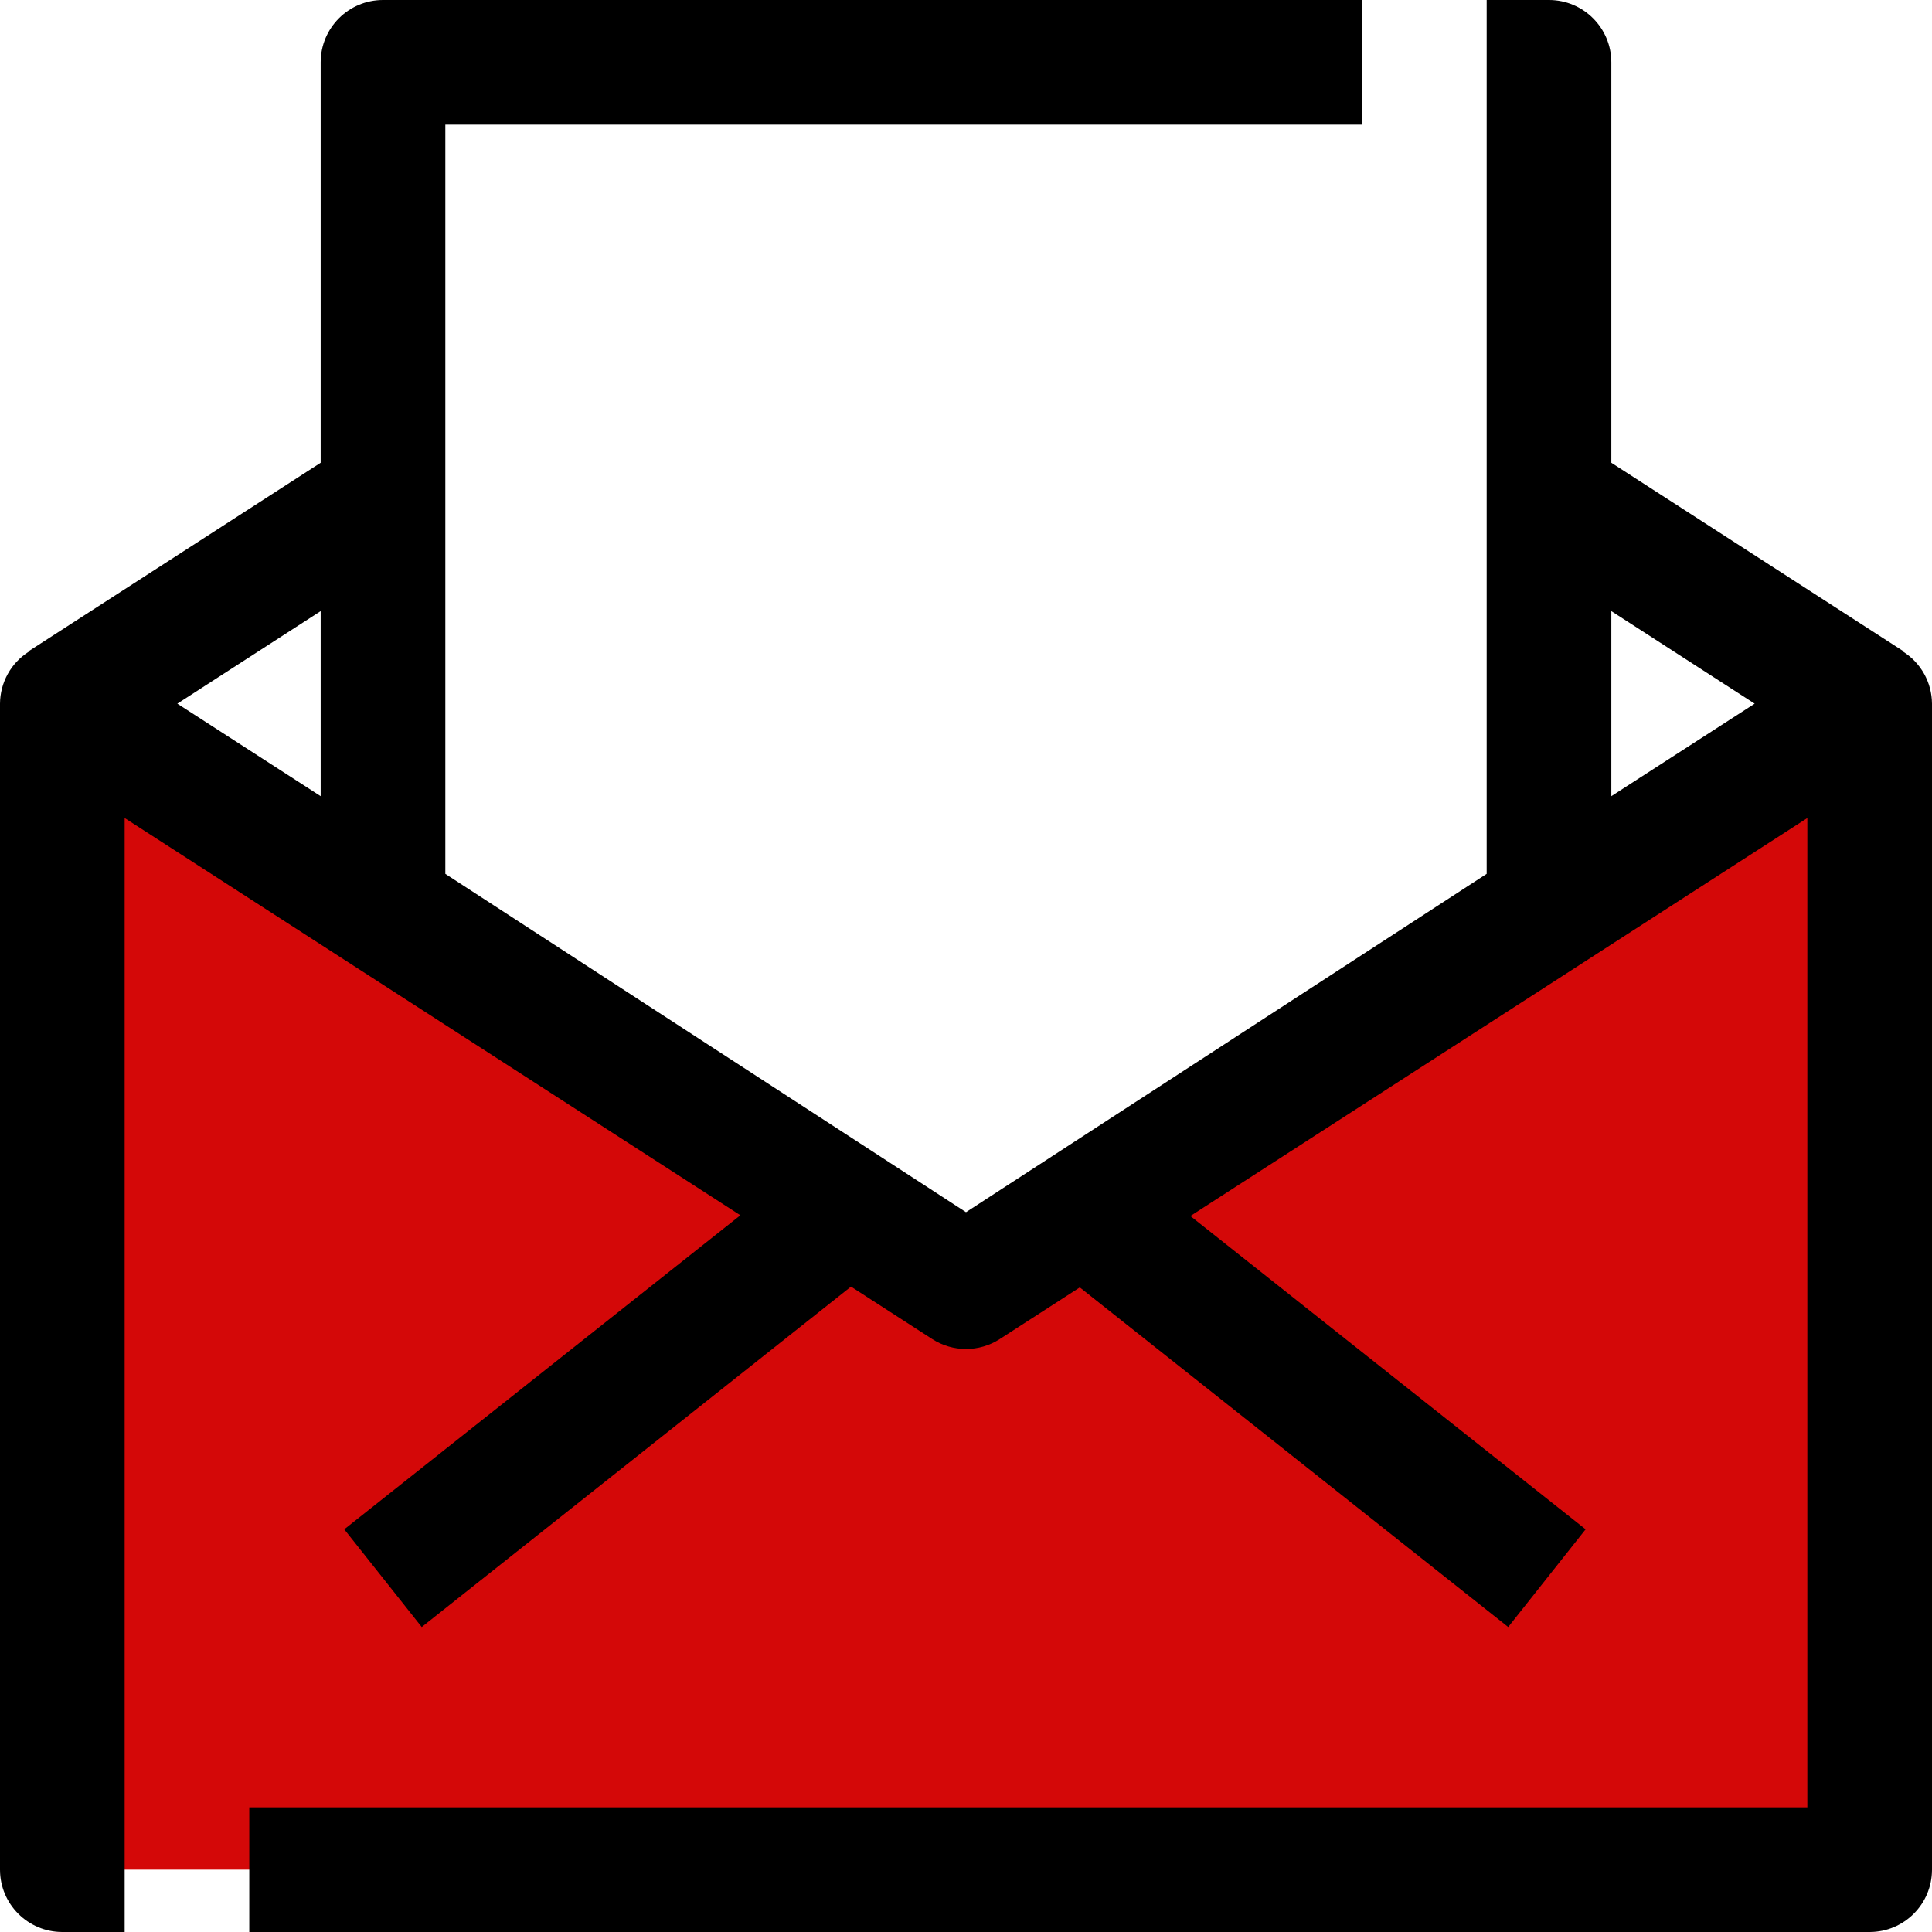
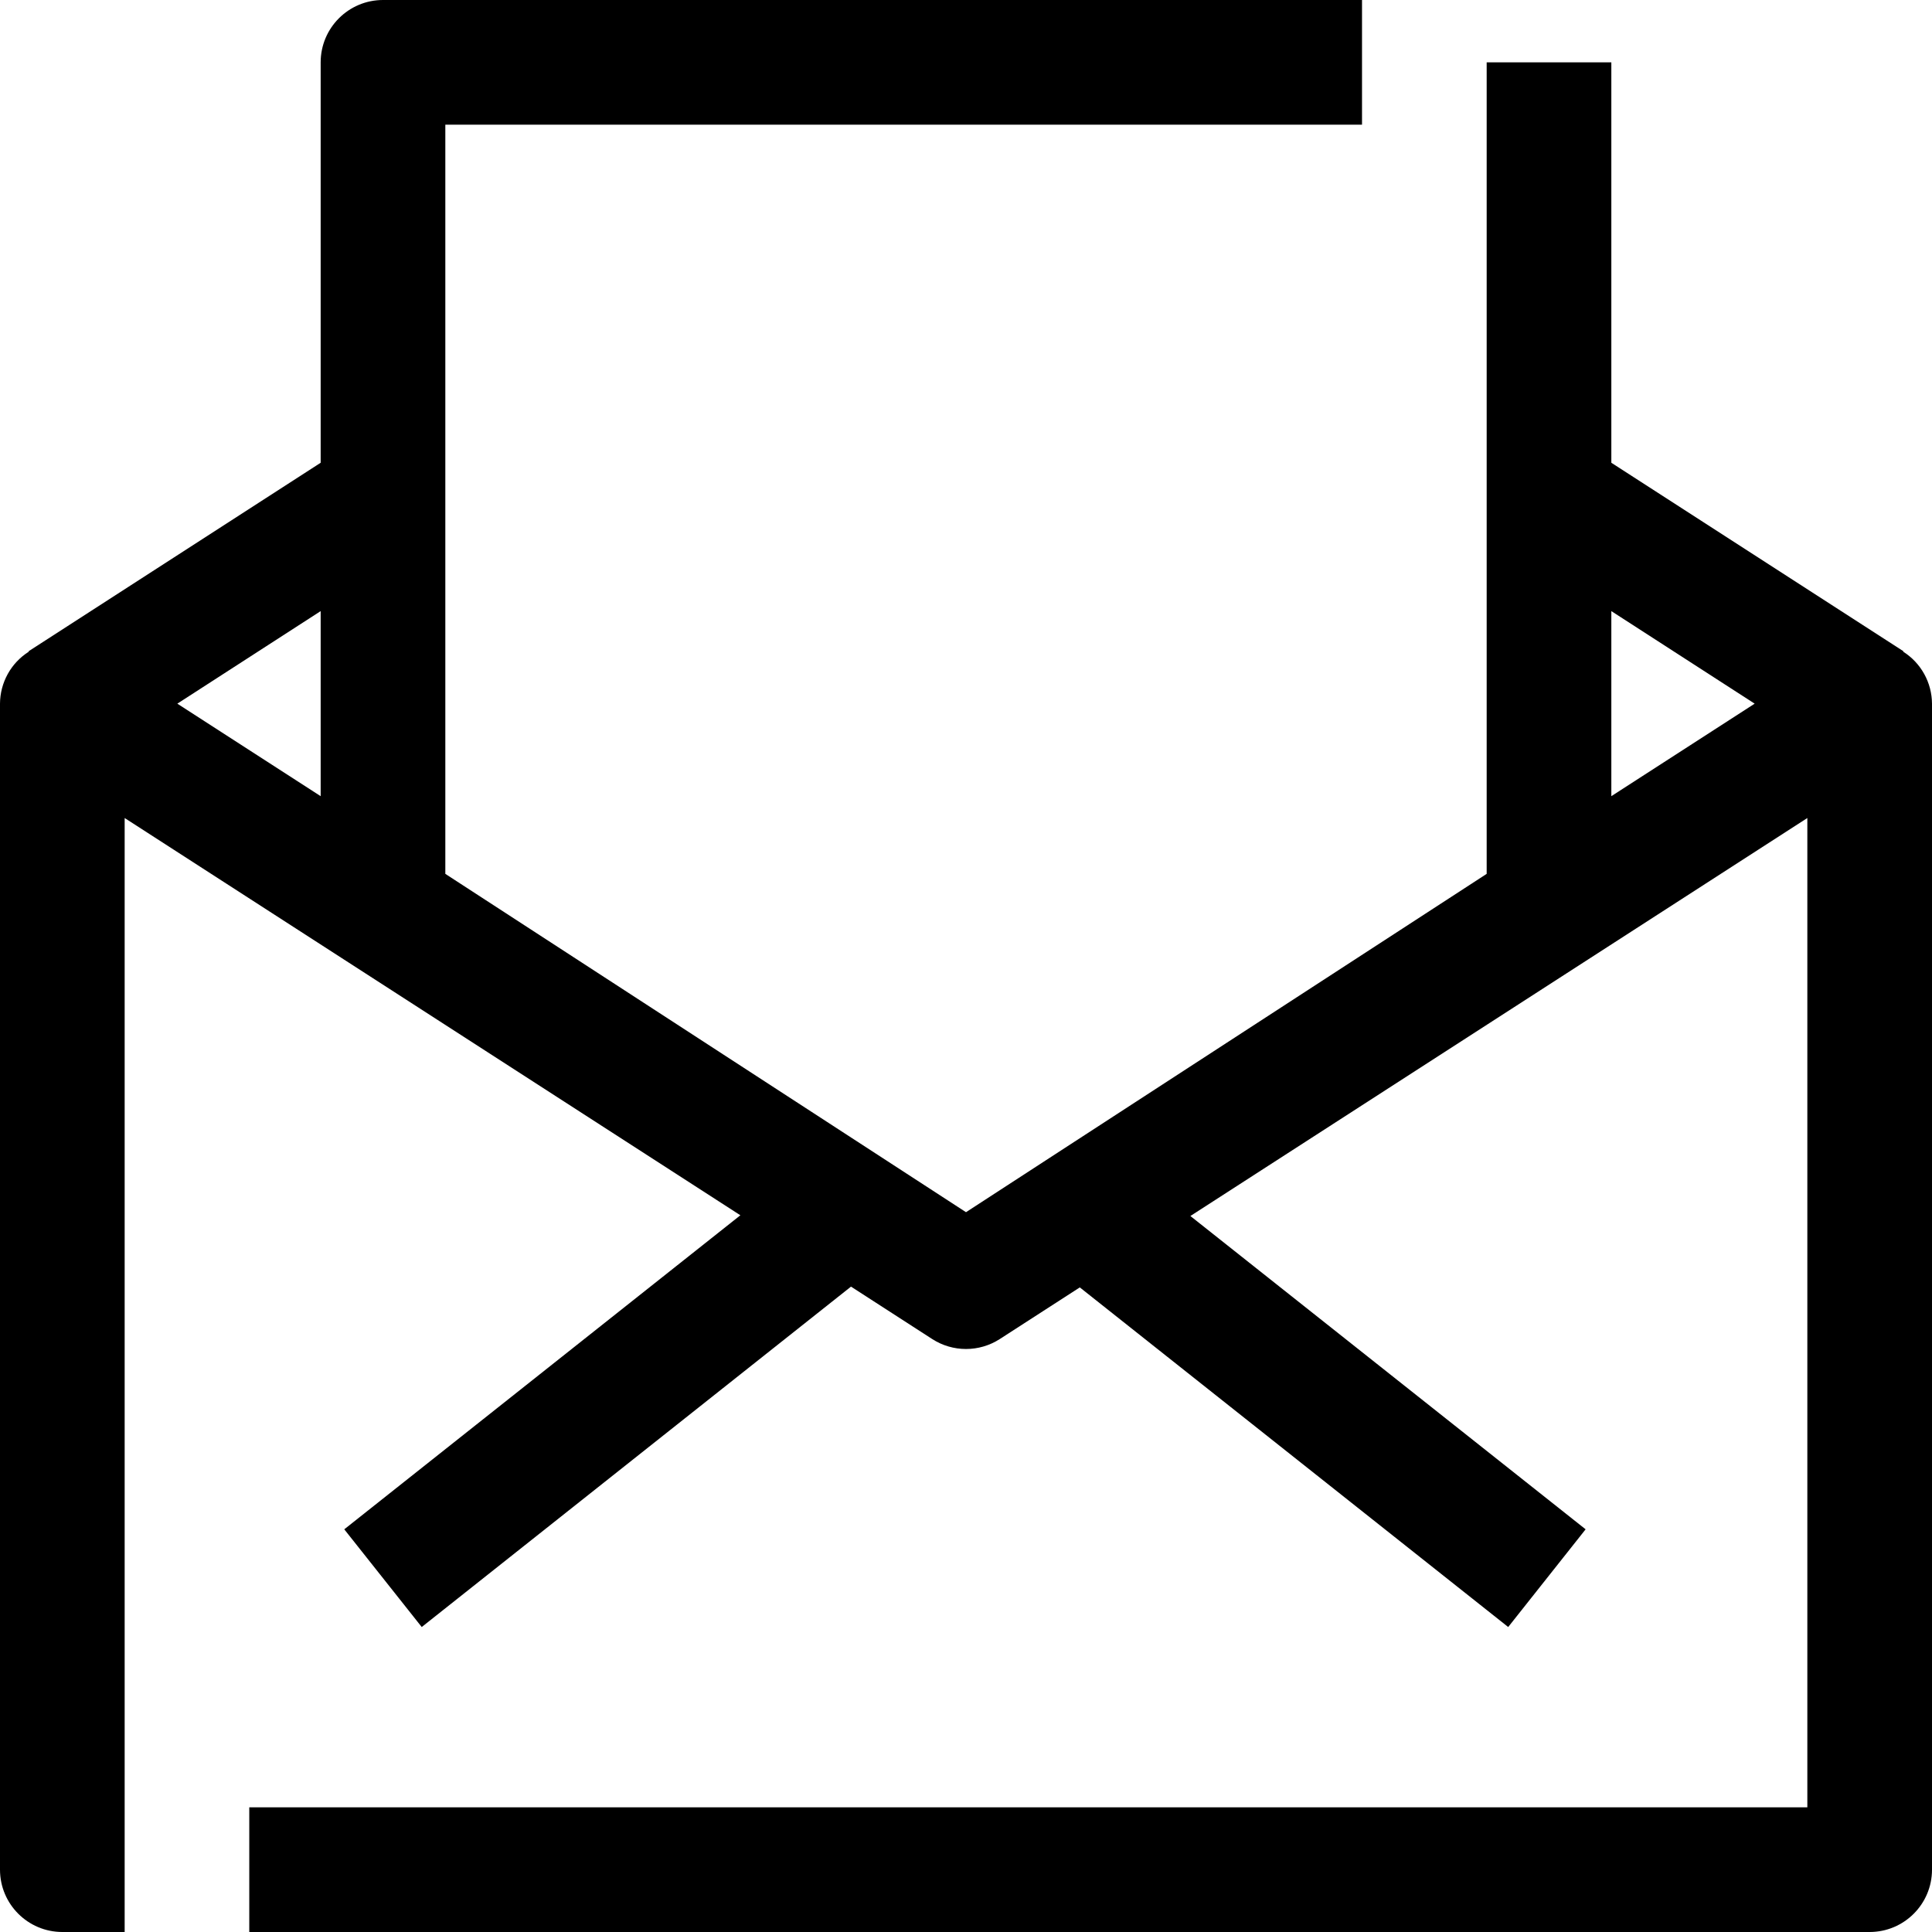
<svg xmlns="http://www.w3.org/2000/svg" width="42" height="42" viewBox="0 0 42 42" fill="none">
-   <path d="M1.355 15.297L21 27.971L40.645 15.297V40.645H1.355V15.297Z" fill="#d40808" />
-   <path d="M41.374 14.167L41.38 14.158L35.029 10.06V1.355C35.029 0.607 34.422 0 33.674 0H32.319V18.997L21 26.352L9.681 18.997V2.71H29.609V0H8.326C7.578 0 6.971 0.607 6.971 1.355V10.06L0.621 14.158L0.626 14.167C0.238 14.412 0.003 14.838 0 15.297V40.645C0 41.393 0.607 42 1.355 42H2.71V17.783L16.095 26.419L7.484 33.246L9.168 35.37L18.5 27.97L20.266 29.11C20.713 29.398 21.287 29.398 21.734 29.11L23.474 27.987L32.787 35.37L34.47 33.246L25.878 26.435L39.29 17.783V39.29H5.419V42H40.645C41.393 42 42 41.393 42 40.645V15.297C41.997 14.838 41.761 14.412 41.374 14.167ZM6.971 17.308L3.855 15.297L6.971 13.285V17.308ZM35.029 17.308V13.285L38.145 15.297L35.029 17.308Z" fill="black" />
+   <path d="M41.374 14.167L41.38 14.158L35.029 10.06V1.355H32.319V18.997L21 26.352L9.681 18.997V2.71H29.609V0H8.326C7.578 0 6.971 0.607 6.971 1.355V10.06L0.621 14.158L0.626 14.167C0.238 14.412 0.003 14.838 0 15.297V40.645C0 41.393 0.607 42 1.355 42H2.71V17.783L16.095 26.419L7.484 33.246L9.168 35.37L18.5 27.97L20.266 29.11C20.713 29.398 21.287 29.398 21.734 29.11L23.474 27.987L32.787 35.37L34.47 33.246L25.878 26.435L39.29 17.783V39.29H5.419V42H40.645C41.393 42 42 41.393 42 40.645V15.297C41.997 14.838 41.761 14.412 41.374 14.167ZM6.971 17.308L3.855 15.297L6.971 13.285V17.308ZM35.029 17.308V13.285L38.145 15.297L35.029 17.308Z" fill="black" />
</svg>